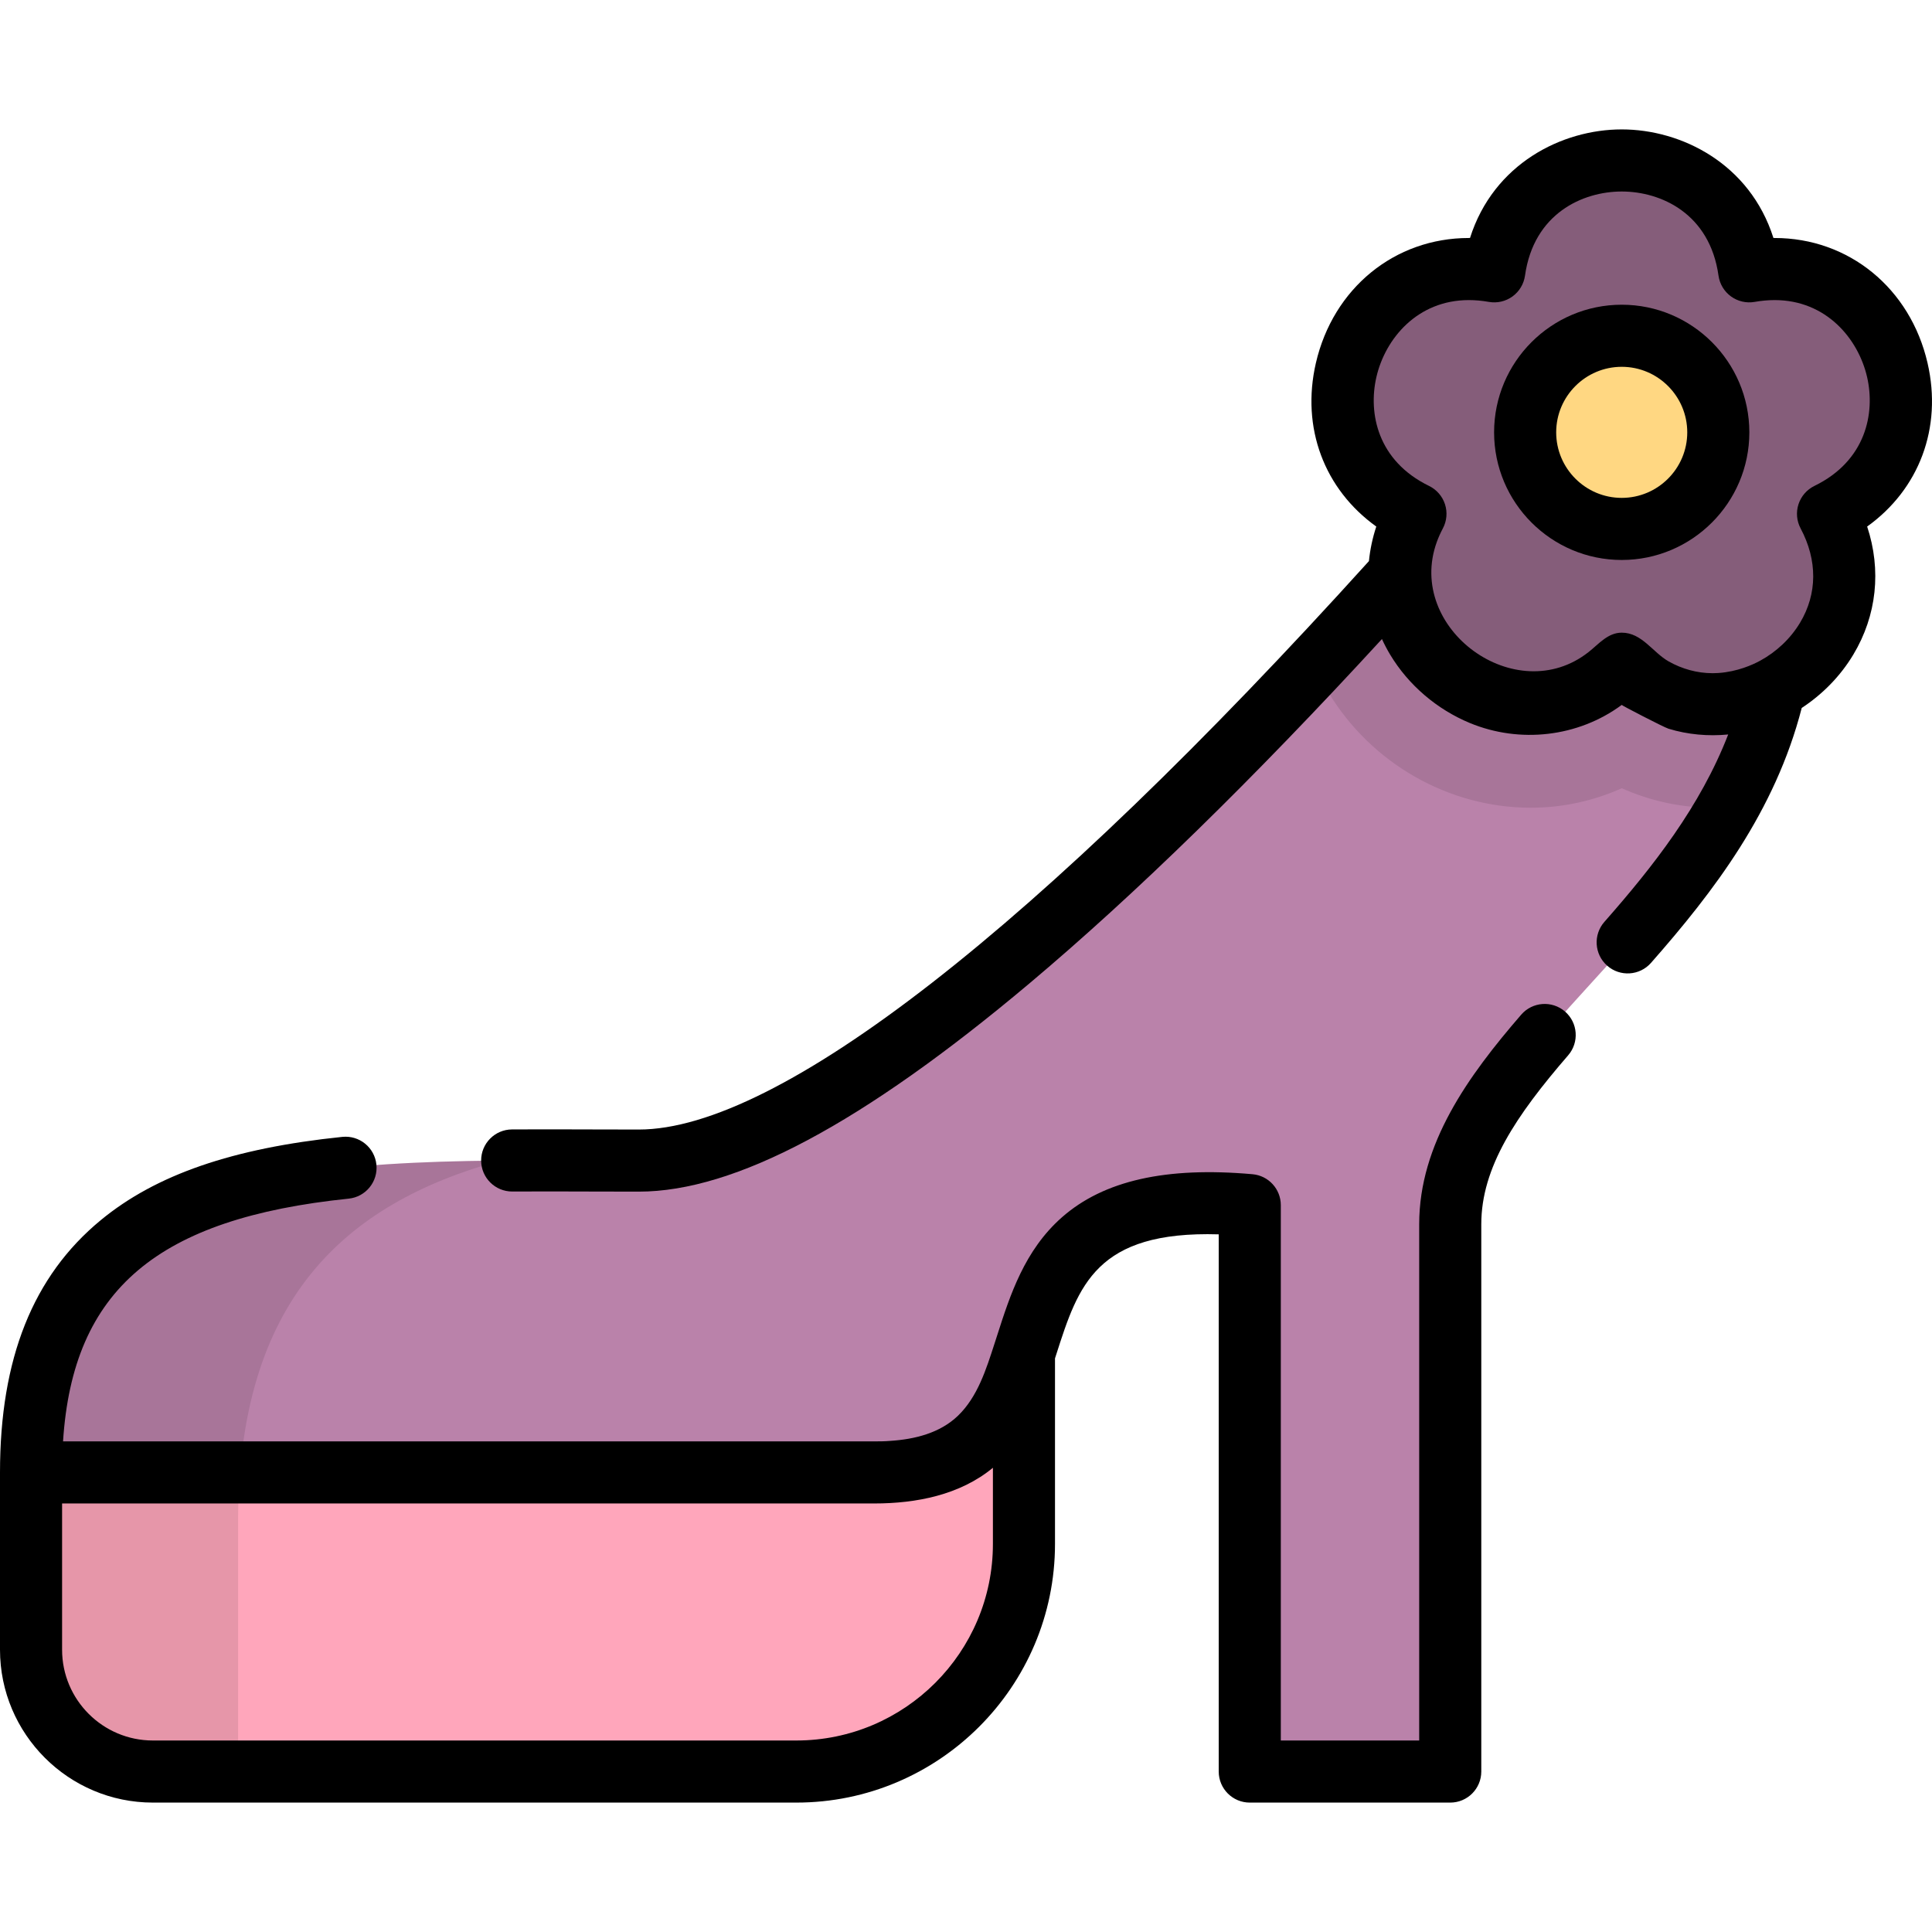
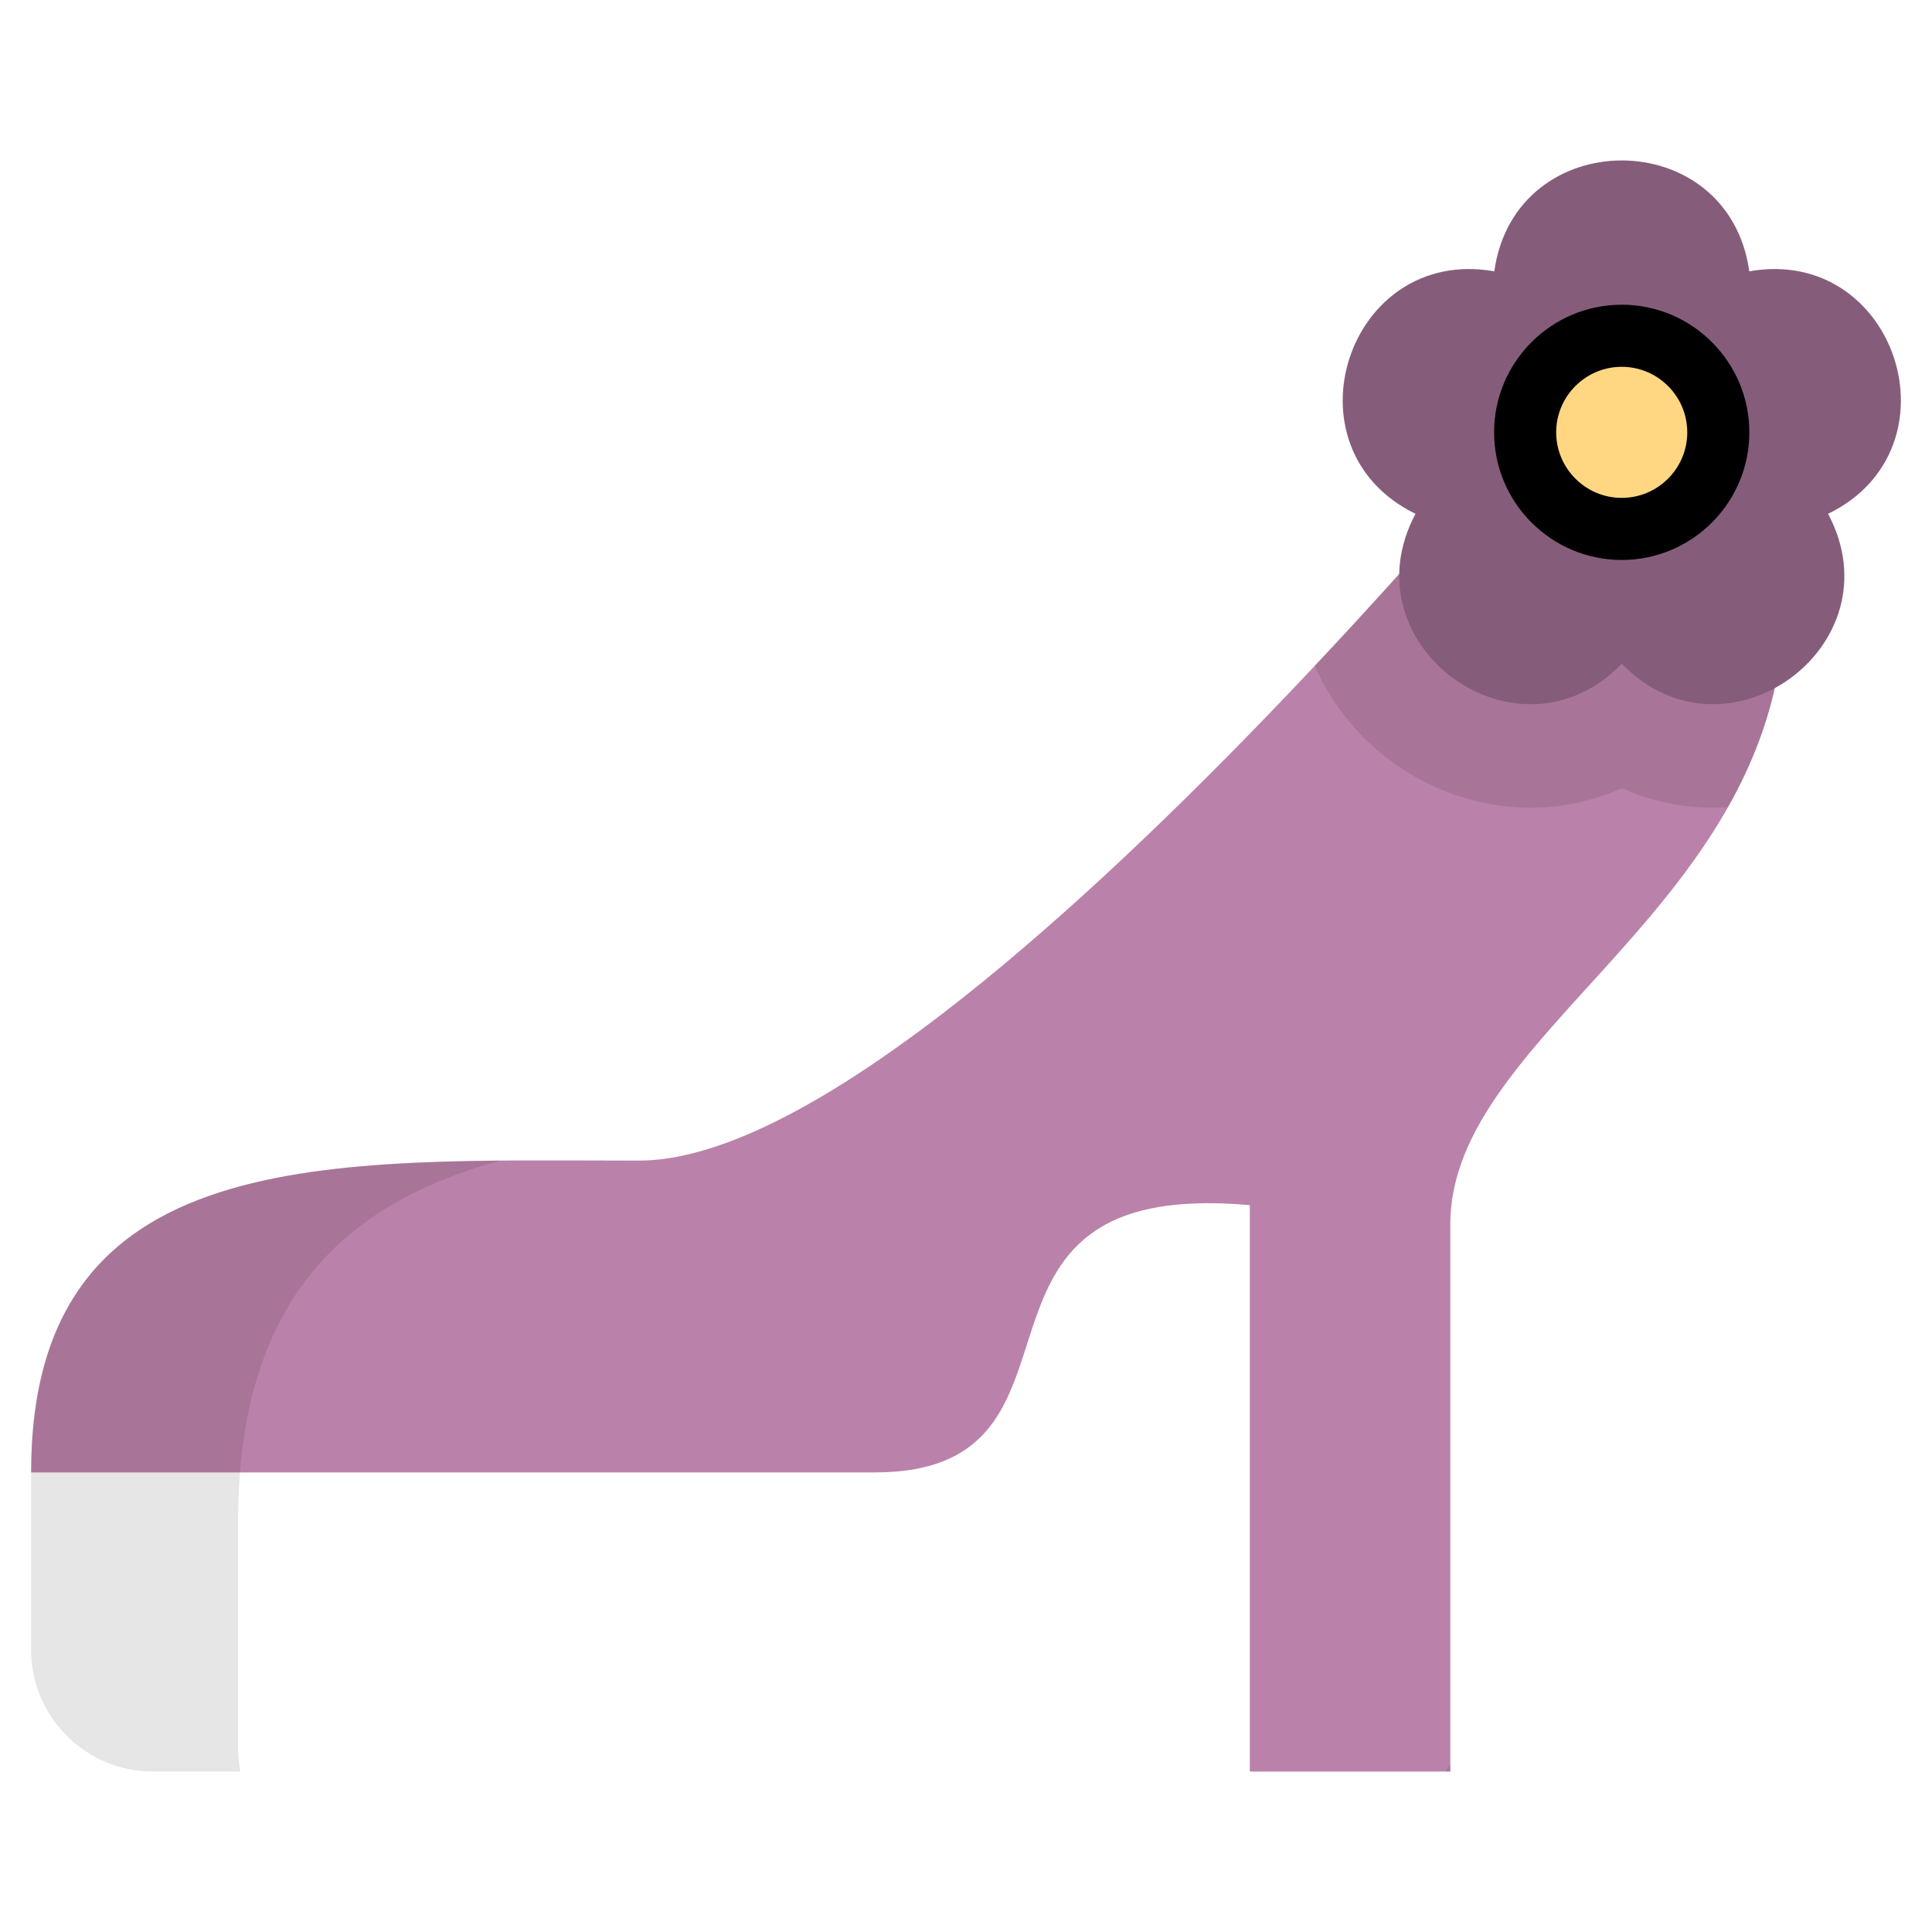
<svg xmlns="http://www.w3.org/2000/svg" height="800px" width="800px" version="1.1" id="Layer_1" viewBox="0 0 512 512" xml:space="preserve">
-   <path style="fill:#FFA6BB;" d="M8.247,390.21v46.985c0,17.83,14.454,32.284,32.284,32.284h170.528  c33.314,0,60.32-27.006,60.32-60.32V302.457L8.247,390.21z" />
  <path style="fill:#BA82AA;" d="M428.198,84.945c0,0-177.088,222.625-258.886,222.625S8.247,302.509,8.247,390.21  c0,0,159.379,0,223.468,0s14.336-78.424,99.506-70.836v150.103h53.127c0,0,0-93.603,0-145.043s88.544-84.328,88.544-165.281  S428.198,84.945,428.198,84.945z" />
  <path style="opacity:0.1;enable-background:new    ;" d="M428.198,84.944c0,0-34.363,43.197-79.803,91.534  c1.036,2.343,2.225,4.648,3.578,6.901c11.365,18.922,31.941,30.677,53.696,30.677c8.381,0,16.551-1.778,24.125-5.164  c7.572,3.386,15.74,5.164,24.118,5.164c0,0,0.004,0,0.009,0c1.339,0,2.674-0.046,4.003-0.134  c8.922-15.771,14.968-33.629,14.968-54.769C472.891,78.197,428.198,84.944,428.198,84.944z" />
-   <path style="fill:#855D7A;" d="M463.58,71.901L463.58,71.901L463.58,71.901c-5.495-39.174-62.082-39.174-67.577,0l0,0l0,0  c-38.953-6.88-56.44,46.938-20.882,64.268l0,0l0,0c-18.581,34.921,27.2,68.183,54.67,39.72l0,0l0,0  c27.47,28.462,73.251-4.799,54.67-39.72l0,0l0,0C520.021,118.839,502.535,65.021,463.58,71.901z" />
+   <path style="fill:#855D7A;" d="M463.58,71.901L463.58,71.901L463.58,71.901c-5.495-39.174-62.082-39.174-67.577,0l0,0l0,0  c-38.953-6.88-56.44,46.938-20.882,64.268l0,0c-18.581,34.921,27.2,68.183,54.67,39.72l0,0l0,0  c27.47,28.462,73.251-4.799,54.67-39.72l0,0l0,0C520.021,118.839,502.535,65.021,463.58,71.901z" />
  <circle style="fill:#FFD782;" cx="429.789" cy="114.574" r="25.595" />
  <g style="opacity:0.1;">
    <path d="M63.093,462.727V403.32c0-58.554,27.952-84.399,69.559-95.759c-67.292,0.6-124.405,8.208-124.405,82.649v46.985   c0,17.83,14.454,32.284,32.284,32.284h23.129C63.293,467.281,63.093,465.028,63.093,462.727z" />
    <path d="M383.057,469.478h1.29c0,0,0-0.71,0-2.013C383.927,468.143,383.499,468.815,383.057,469.478z" />
  </g>
  <path d="M429.773,80.754c-18.649,0-33.822,15.173-33.822,33.822c0,18.65,15.173,33.822,33.822,33.822  c18.649,0,33.822-15.173,33.822-33.822C463.595,95.927,448.423,80.754,429.773,80.754z M429.773,131.944  c-9.576,0-17.368-7.792-17.368-17.368s7.792-17.368,17.368-17.368s17.368,7.792,17.368,17.368S439.35,131.944,429.773,131.944z" />
-   <path d="M510.821,96.209c-4.573-19.822-20.865-33.139-40.54-33.139c-0.1,0-0.201,0-0.301,0.001  c-6.247-19.713-24.4-28.777-40.207-28.777c-15.807,0-33.961,9.064-40.207,28.777c-0.101,0-0.201-0.001-0.301-0.001  c-19.677,0-35.97,13.318-40.543,33.138c-3.966,17.192,2.253,33.473,16.009,43.334c-1.003,3.03-1.645,6.095-1.949,9.157  c-87.817,97.163-156.485,150.642-193.489,150.642c-4.232,0-8.458-0.013-12.666-0.026c-6.896-0.023-14.029-0.045-20.942-0.004  c-4.543,0.026-8.205,3.732-8.179,8.275c0.026,4.527,3.704,8.179,8.226,8.179c0.016,0,0.033,0,0.049,0  c6.838-0.041,13.932-0.019,20.793,0.004c4.225,0.013,8.468,0.026,12.719,0.026c25.474,0,59.296-18.017,103.398-55.082  c28.065-23.586,59.486-54.278,93.538-91.36c0.643,1.404,1.367,2.787,2.181,4.141c4.851,8.076,12.418,14.509,21.109,18.108  c13.242,5.484,28.698,3.749,40.255-4.79c-0.112,0.082,11.138,5.92,12.404,6.308c5.086,1.559,10.518,2.04,15.81,1.525  c-7.374,19.063-19.961,35.07-32.808,49.661c-3.002,3.41-2.672,8.609,0.738,11.611c3.41,3.001,8.608,2.673,11.611-0.738  c16.64-18.9,32.893-40.16,39.948-67.564c5.497-3.607,10.239-8.419,13.662-14.12c6.25-10.406,7.485-22.444,3.677-33.953  C508.569,129.681,514.787,113.401,510.821,96.209z M480.839,128.774c-2.007,0.978-3.53,2.73-4.22,4.854  c-0.69,2.124-0.487,4.436,0.562,6.406c4.502,8.461,4.45,17.336-0.147,24.989c-2.568,4.276-6.304,7.744-10.597,10.082  c-0.016,0.009-0.034,0.014-0.049,0.023c-1.868,1.015-5.93,2.879-11.026,3.225c-0.465,0.027-0.931,0.048-1.397,0.049  c-0.046,0-0.091,0-0.137,0c-4.065,0-8.069-1.121-11.602-3.112c-4.239-2.388-7.089-7.627-12.448-7.628  c-3.68,0-6.052,2.981-8.798,5.144c-19.253,15.154-48.52-6.199-40.218-29.17c0.448-1.237,0.991-2.441,1.609-3.602  c1.049-1.971,1.252-4.284,0.562-6.406c-0.69-2.123-2.214-3.875-4.22-4.853c-13.661-6.657-16.164-19.277-13.952-28.867  c2.341-10.146,10.828-20.383,24.51-20.383c1.711,0,3.492,0.161,5.289,0.479c2.2,0.389,4.46-0.134,6.267-1.446  c1.806-1.312,3.001-3.302,3.312-5.512c2.308-16.457,15.255-22.296,25.641-22.296s23.333,5.839,25.641,22.296  c0.31,2.21,1.505,4.2,3.312,5.512c1.806,1.312,4.065,1.834,6.267,1.446c1.798-0.318,3.577-0.479,5.288-0.479  c13.681,0,22.167,10.238,24.507,20.384C497.001,109.497,494.498,122.116,480.839,128.774z" />
-   <path d="M414.736,268.061c-3.437-2.972-8.632-2.594-11.604,0.842c-14.039,16.236-27.031,34.2-27.031,55.531v136.817h-36.673V319.375  c0-4.26-3.252-7.817-7.496-8.195c-22.927-2.042-39.442,1.687-50.493,11.404c-9.931,8.73-13.767,20.679-17.151,31.221  c-0.254,0.793-0.505,1.569-0.755,2.339c-2.17,6.683-4.435,13.996-9.634,19.014c-4.812,4.644-11.491,6.266-17.988,6.693  c-0.012,0-0.024,0.001-0.037,0.002c-1.387,0.121-2.789,0.129-4.18,0.129H16.708c2.583-40.277,25.081-59.106,75.704-64.331  c4.519-0.466,7.806-4.508,7.338-9.028c-0.467-4.52-4.502-7.8-9.028-7.34c-29.05,2.998-49.395,10.013-64.028,22.077  C8.735,338.168,0.004,360.03,0,390.21v46.985c0,22.338,18.173,40.511,40.511,40.511h170.527c37.797,0,68.547-30.75,68.547-68.547  V359.98c0.123-0.383,0.247-0.767,0.369-1.145c5.817-18.12,10.492-32.688,43.021-31.721v142.365c0,4.543,3.684,8.227,8.227,8.227  h53.127c4.544,0,8.227-3.684,8.227-8.227V324.434c0-15.059,9.204-28.787,23.024-44.769  C418.55,276.229,418.174,271.033,414.736,268.061z M263.131,409.157c0,28.725-23.369,52.093-52.093,52.093H40.511  c-13.265,0-24.057-10.792-24.057-24.057v-38.758h215.241c11.082,0,22.689-2.232,31.436-9.456V409.157z" />
</svg>